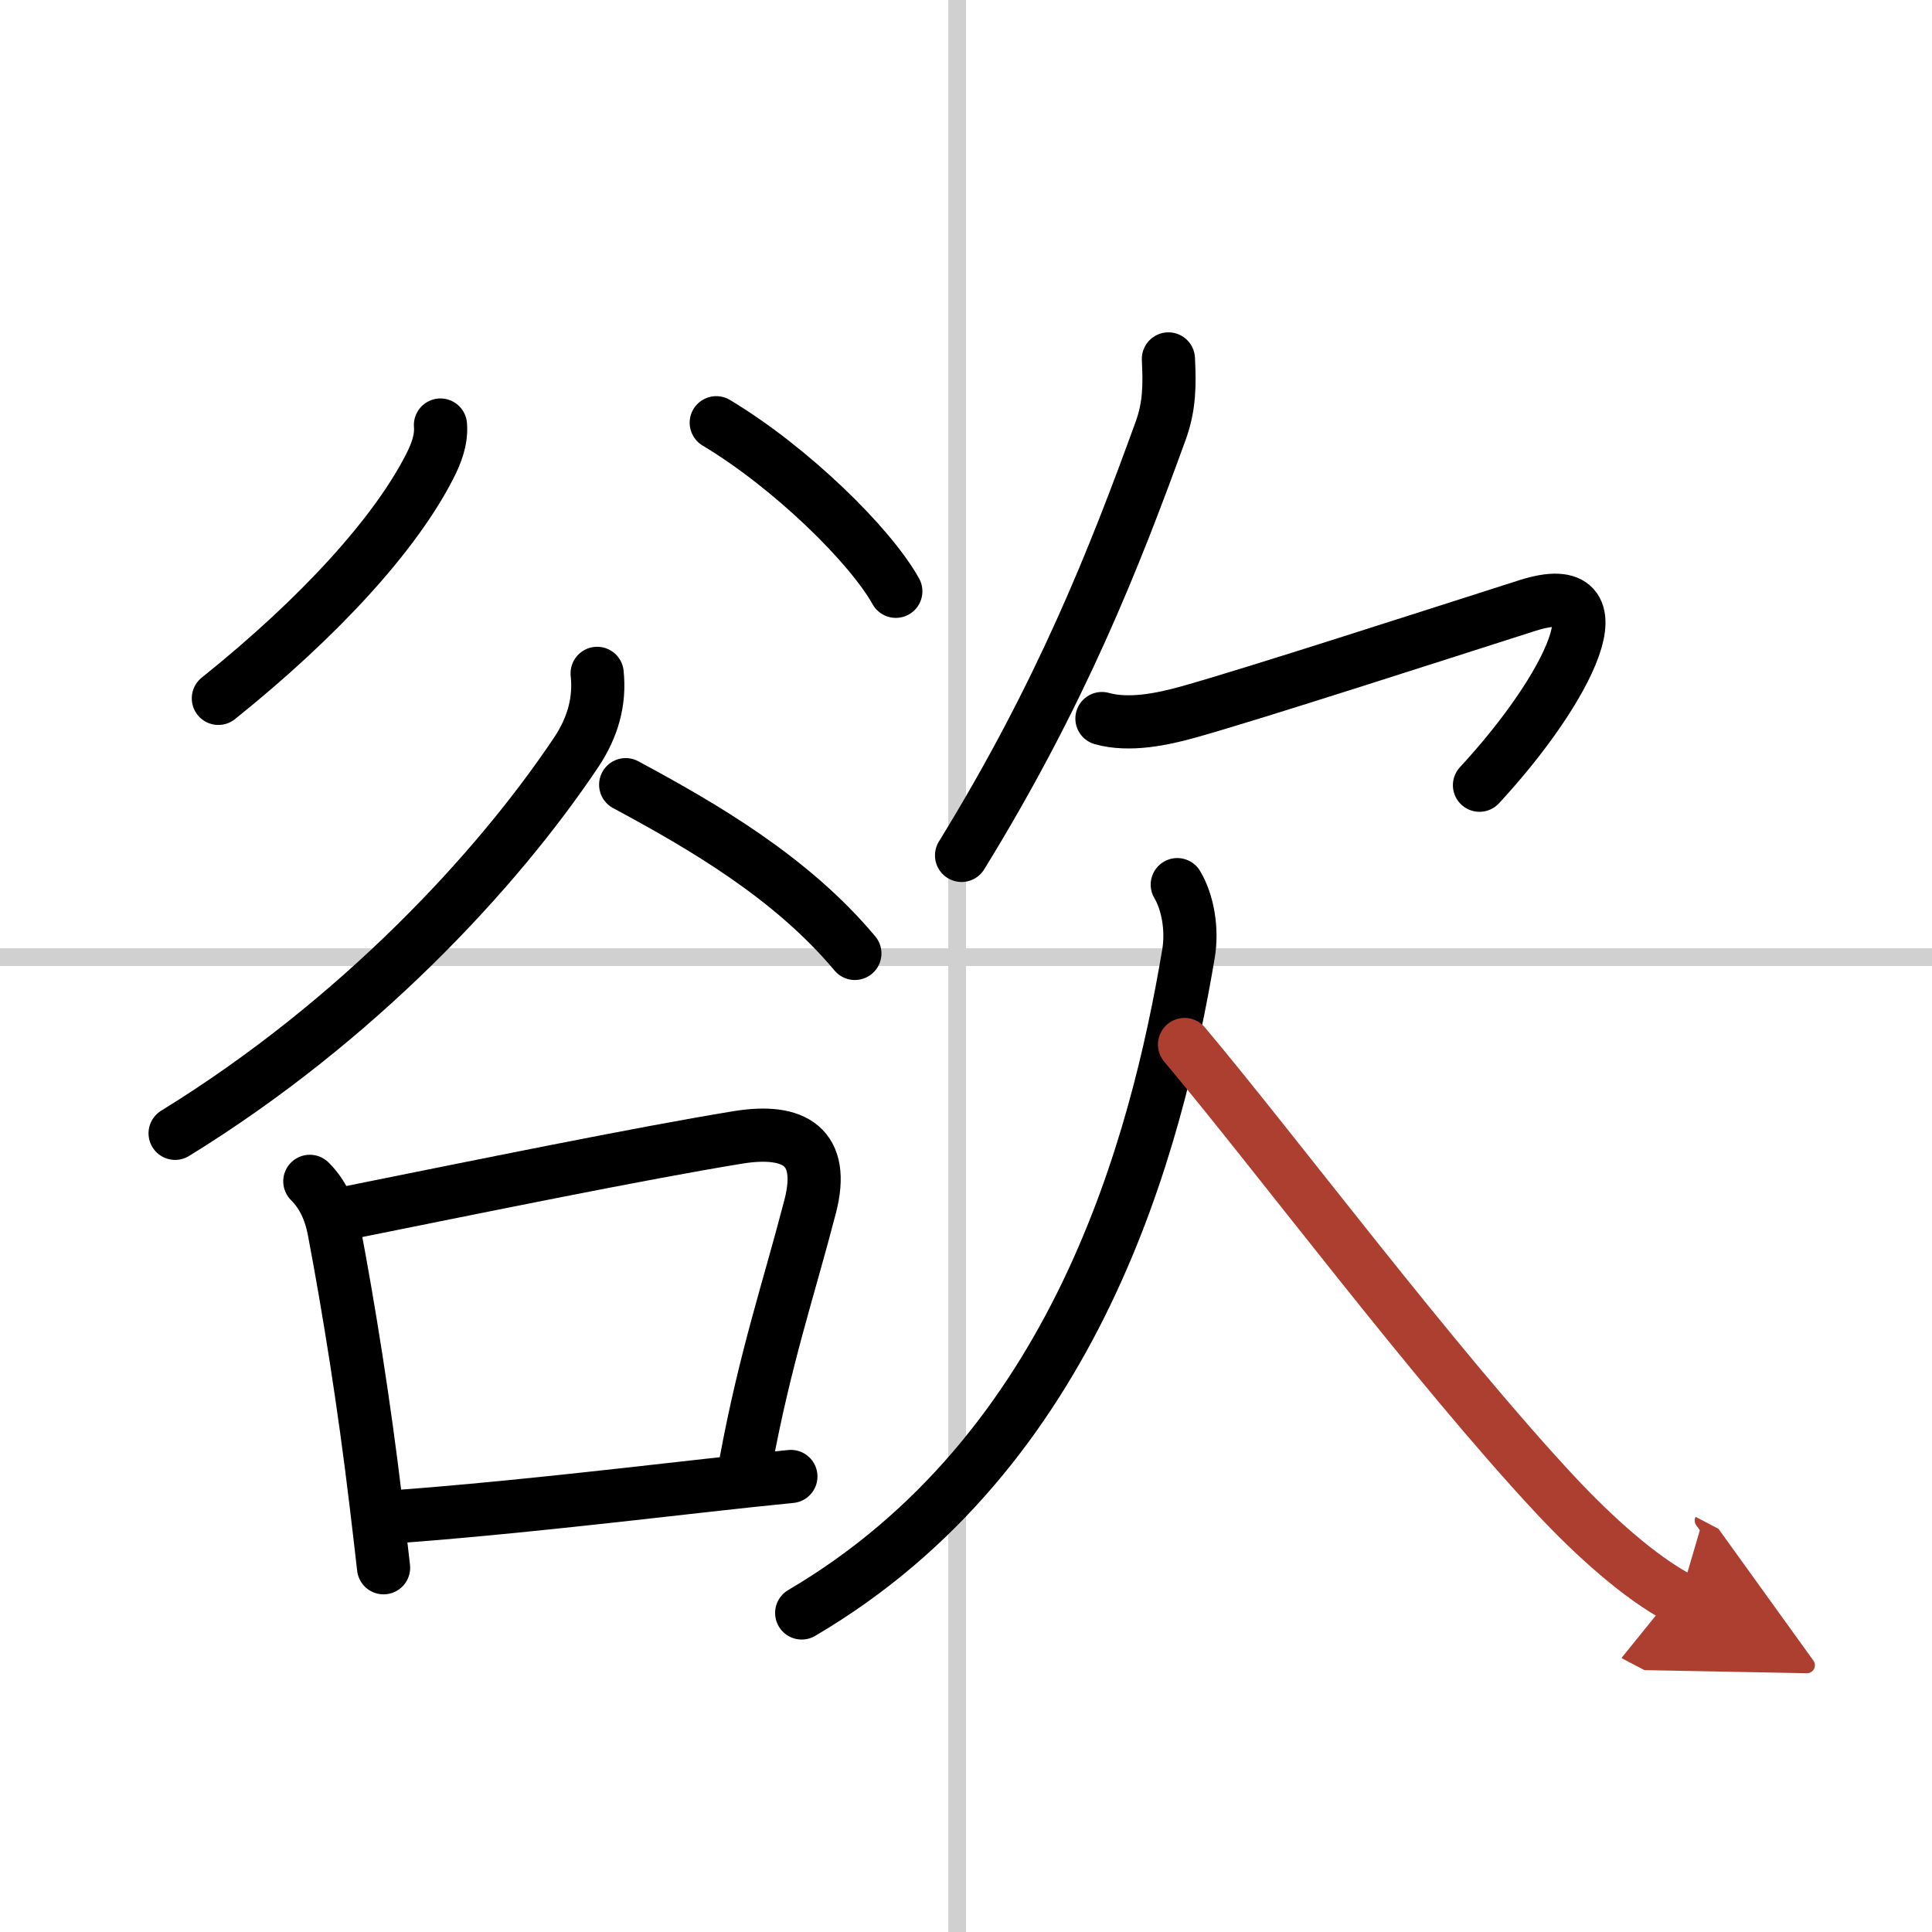
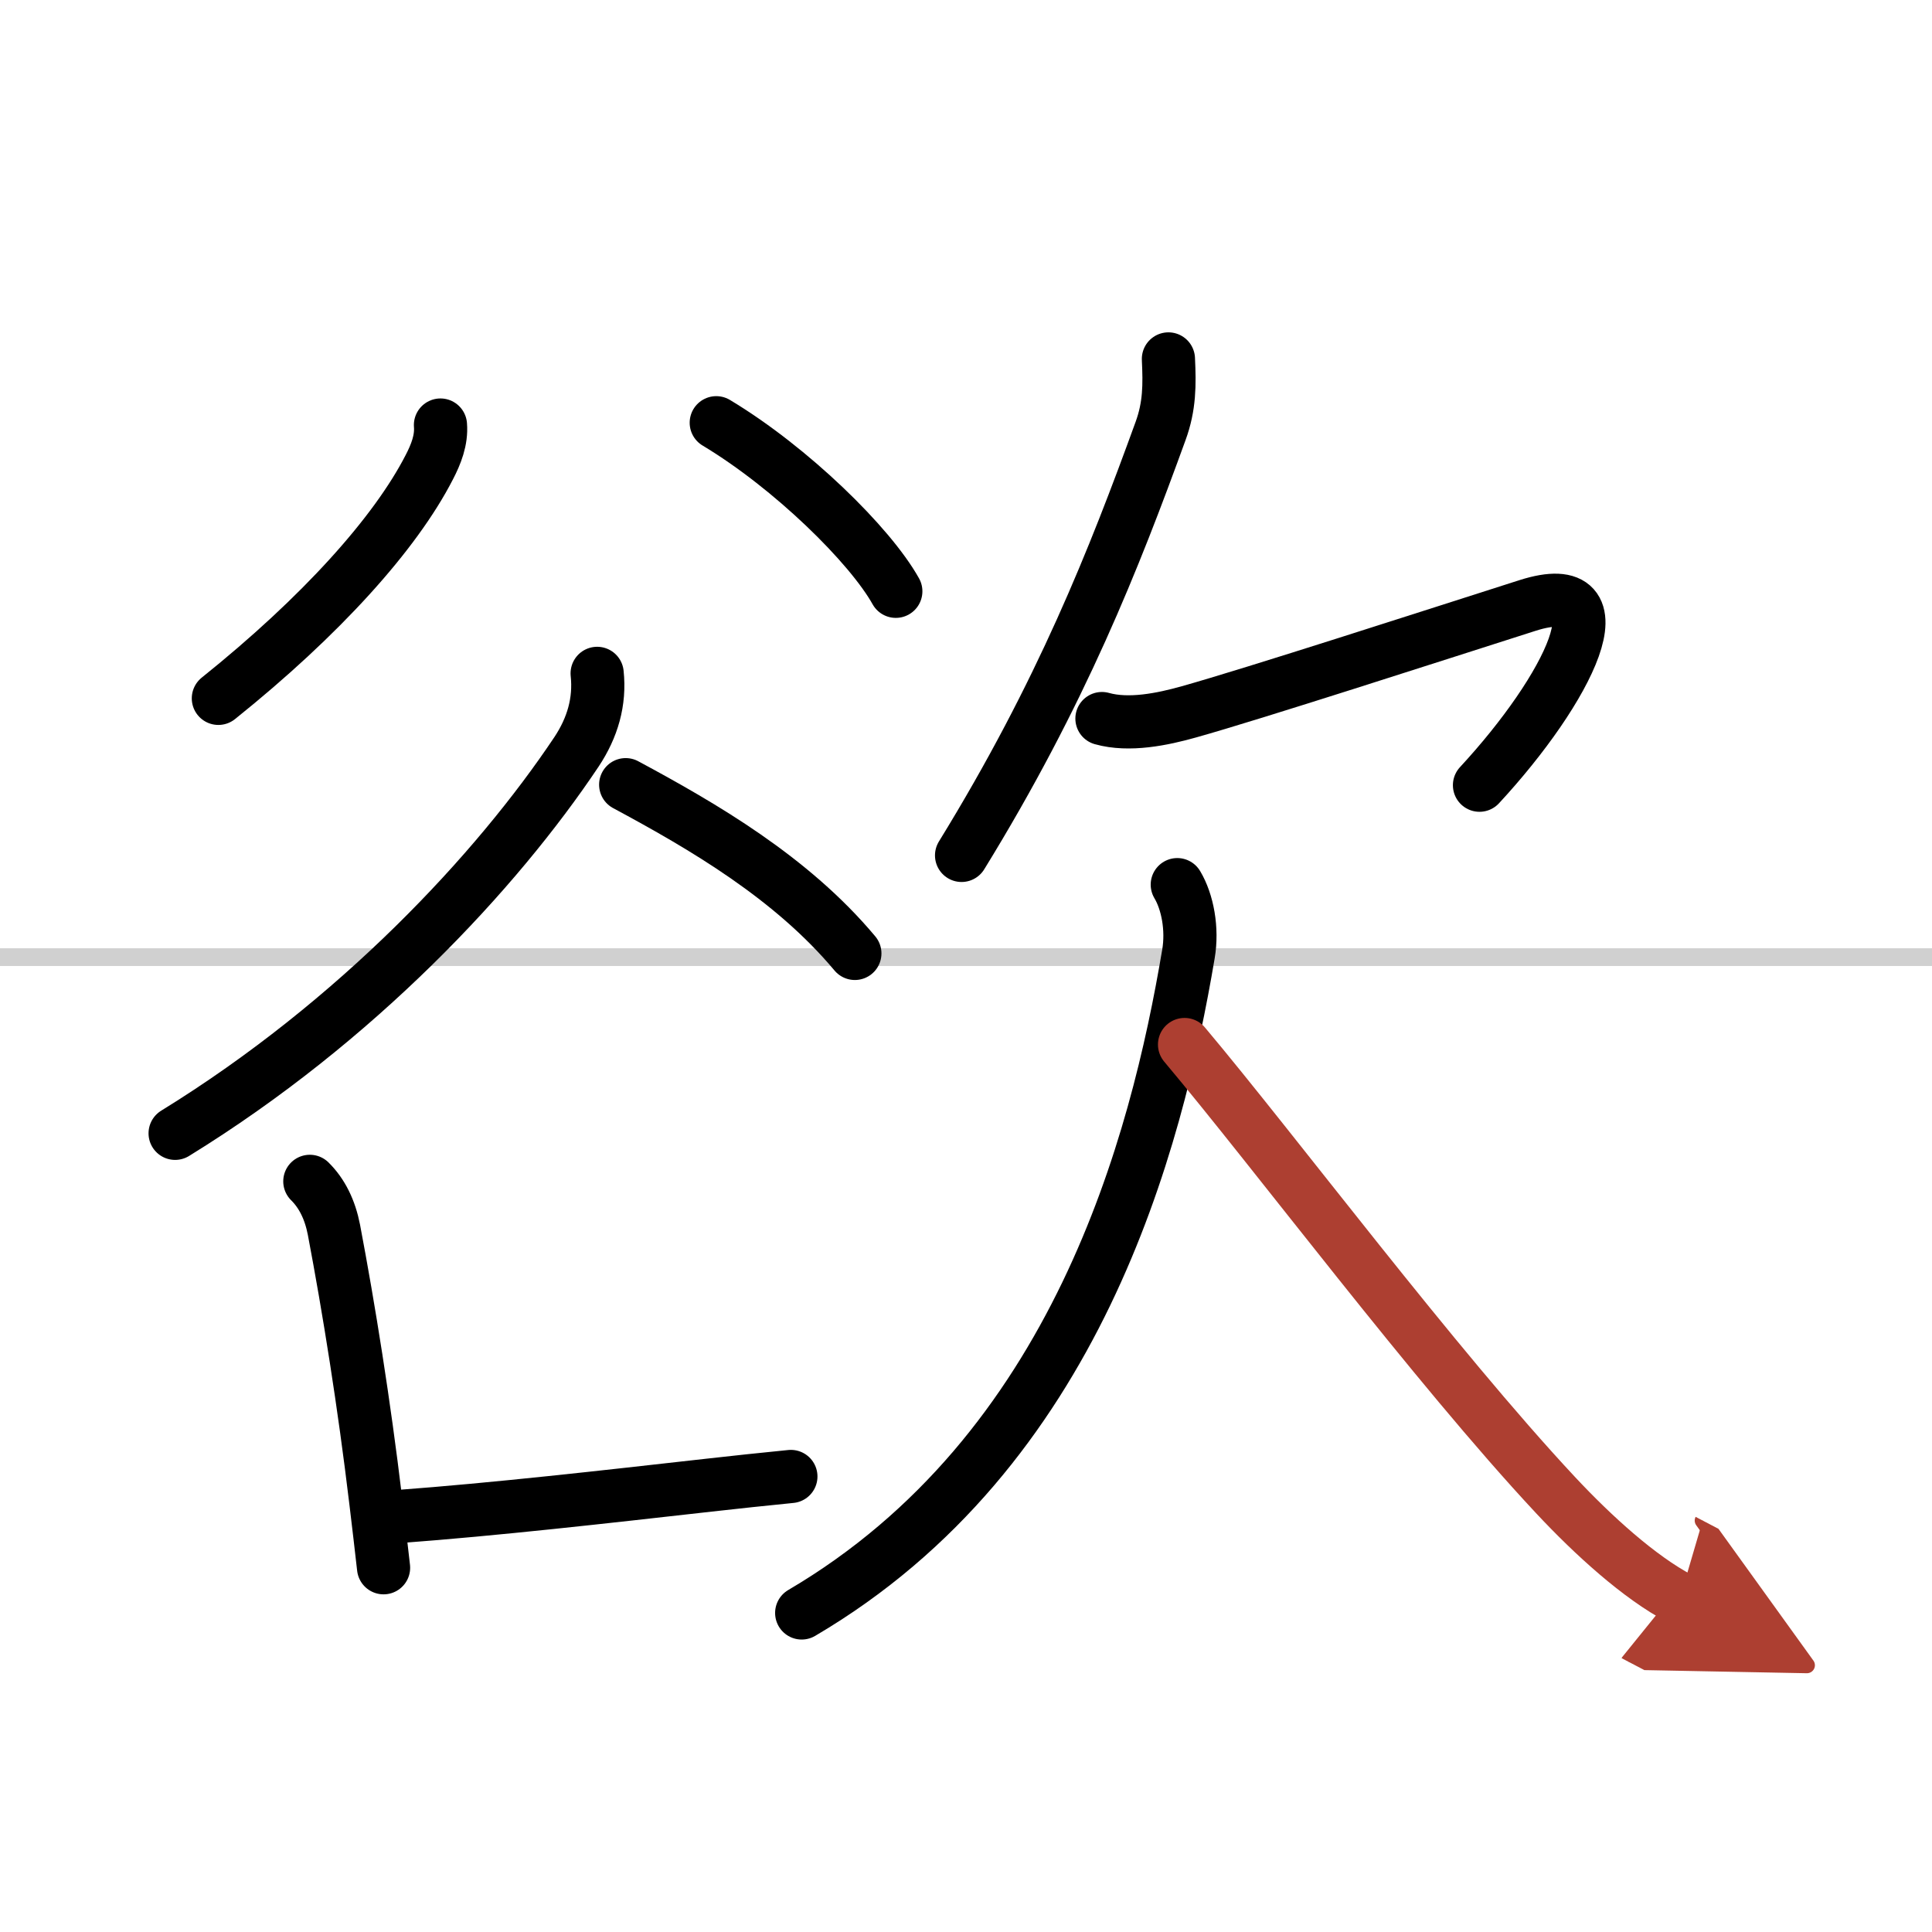
<svg xmlns="http://www.w3.org/2000/svg" width="400" height="400" viewBox="0 0 109 109">
  <defs>
    <marker id="a" markerWidth="4" orient="auto" refX="1" refY="5" viewBox="0 0 10 10">
      <polyline points="0 0 10 5 0 10 1 5" fill="#ad3f31" stroke="#ad3f31" />
    </marker>
  </defs>
  <g fill="none" stroke="#000" stroke-linecap="round" stroke-linejoin="round" stroke-width="3">
    <rect width="100%" height="100%" fill="#fff" stroke="#fff" />
-     <line x1="54" x2="54" y2="109" stroke="#d0d0d0" stroke-width="1" />
    <line x2="109" y1="54" y2="54" stroke="#d0d0d0" stroke-width="1" />
    <path d="m24.85 23.98c0.07 0.84-0.25 1.65-0.63 2.38-1.92 3.74-6.1 8.39-11.9 13.04" />
    <path d="m40.41 23.85c4.23 2.54 8.68 6.91 10.13 9.51" />
    <path d="m33.69 37.99c0.17 1.6-0.26 3.06-1.16 4.42-4.5 6.74-12.4 15.22-22.65 21.53" />
    <path d="m35.3 44.27c4.37 2.35 9.36 5.25 12.93 9.52" />
    <path d="m17.48 66.65c0.69 0.68 1.14 1.6 1.36 2.73 0.85 4.48 1.7 9.8 2.36 15.31 0.16 1.33 0.31 2.6 0.44 3.76" />
-     <path d="m19.45 68.46c7.66-1.54 16.62-3.38 22.18-4.29 3.2-0.52 4.95 0.53 4.08 3.89-1.21 4.67-2.54 8.54-3.64 14.49" />
    <path d="m22.47 85.56c5.51-0.41 11.57-1.1 17.53-1.77 1.49-0.17 3.03-0.33 4.62-0.49" />
    <path d="m65.92 20.25c0.07 1.47 0.07 2.66-0.44 4.06-2.61 7.19-5.61 14.82-11.23 23.95" />
    <path d="m62.17 40.54c1.53 0.43 3.42 0.04 4.91-0.38 3.61-1.01 13.74-4.29 19.1-6 5.53-1.76 2.32 4.71-2.71 10.14" />
    <path d="m66.42 49.91c0.58 0.97 0.87 2.5 0.63 3.91-1.8 10.68-6.3 28.06-21.82 37.18" />
    <path d="m66.83 58.93c5.12 6.09 14.06 18.06 20.93 25.42 2.12 2.27 4.74 4.65 7.01 5.84" marker-end="url(#a)" stroke="#ad3f31" />
  </g>
</svg>